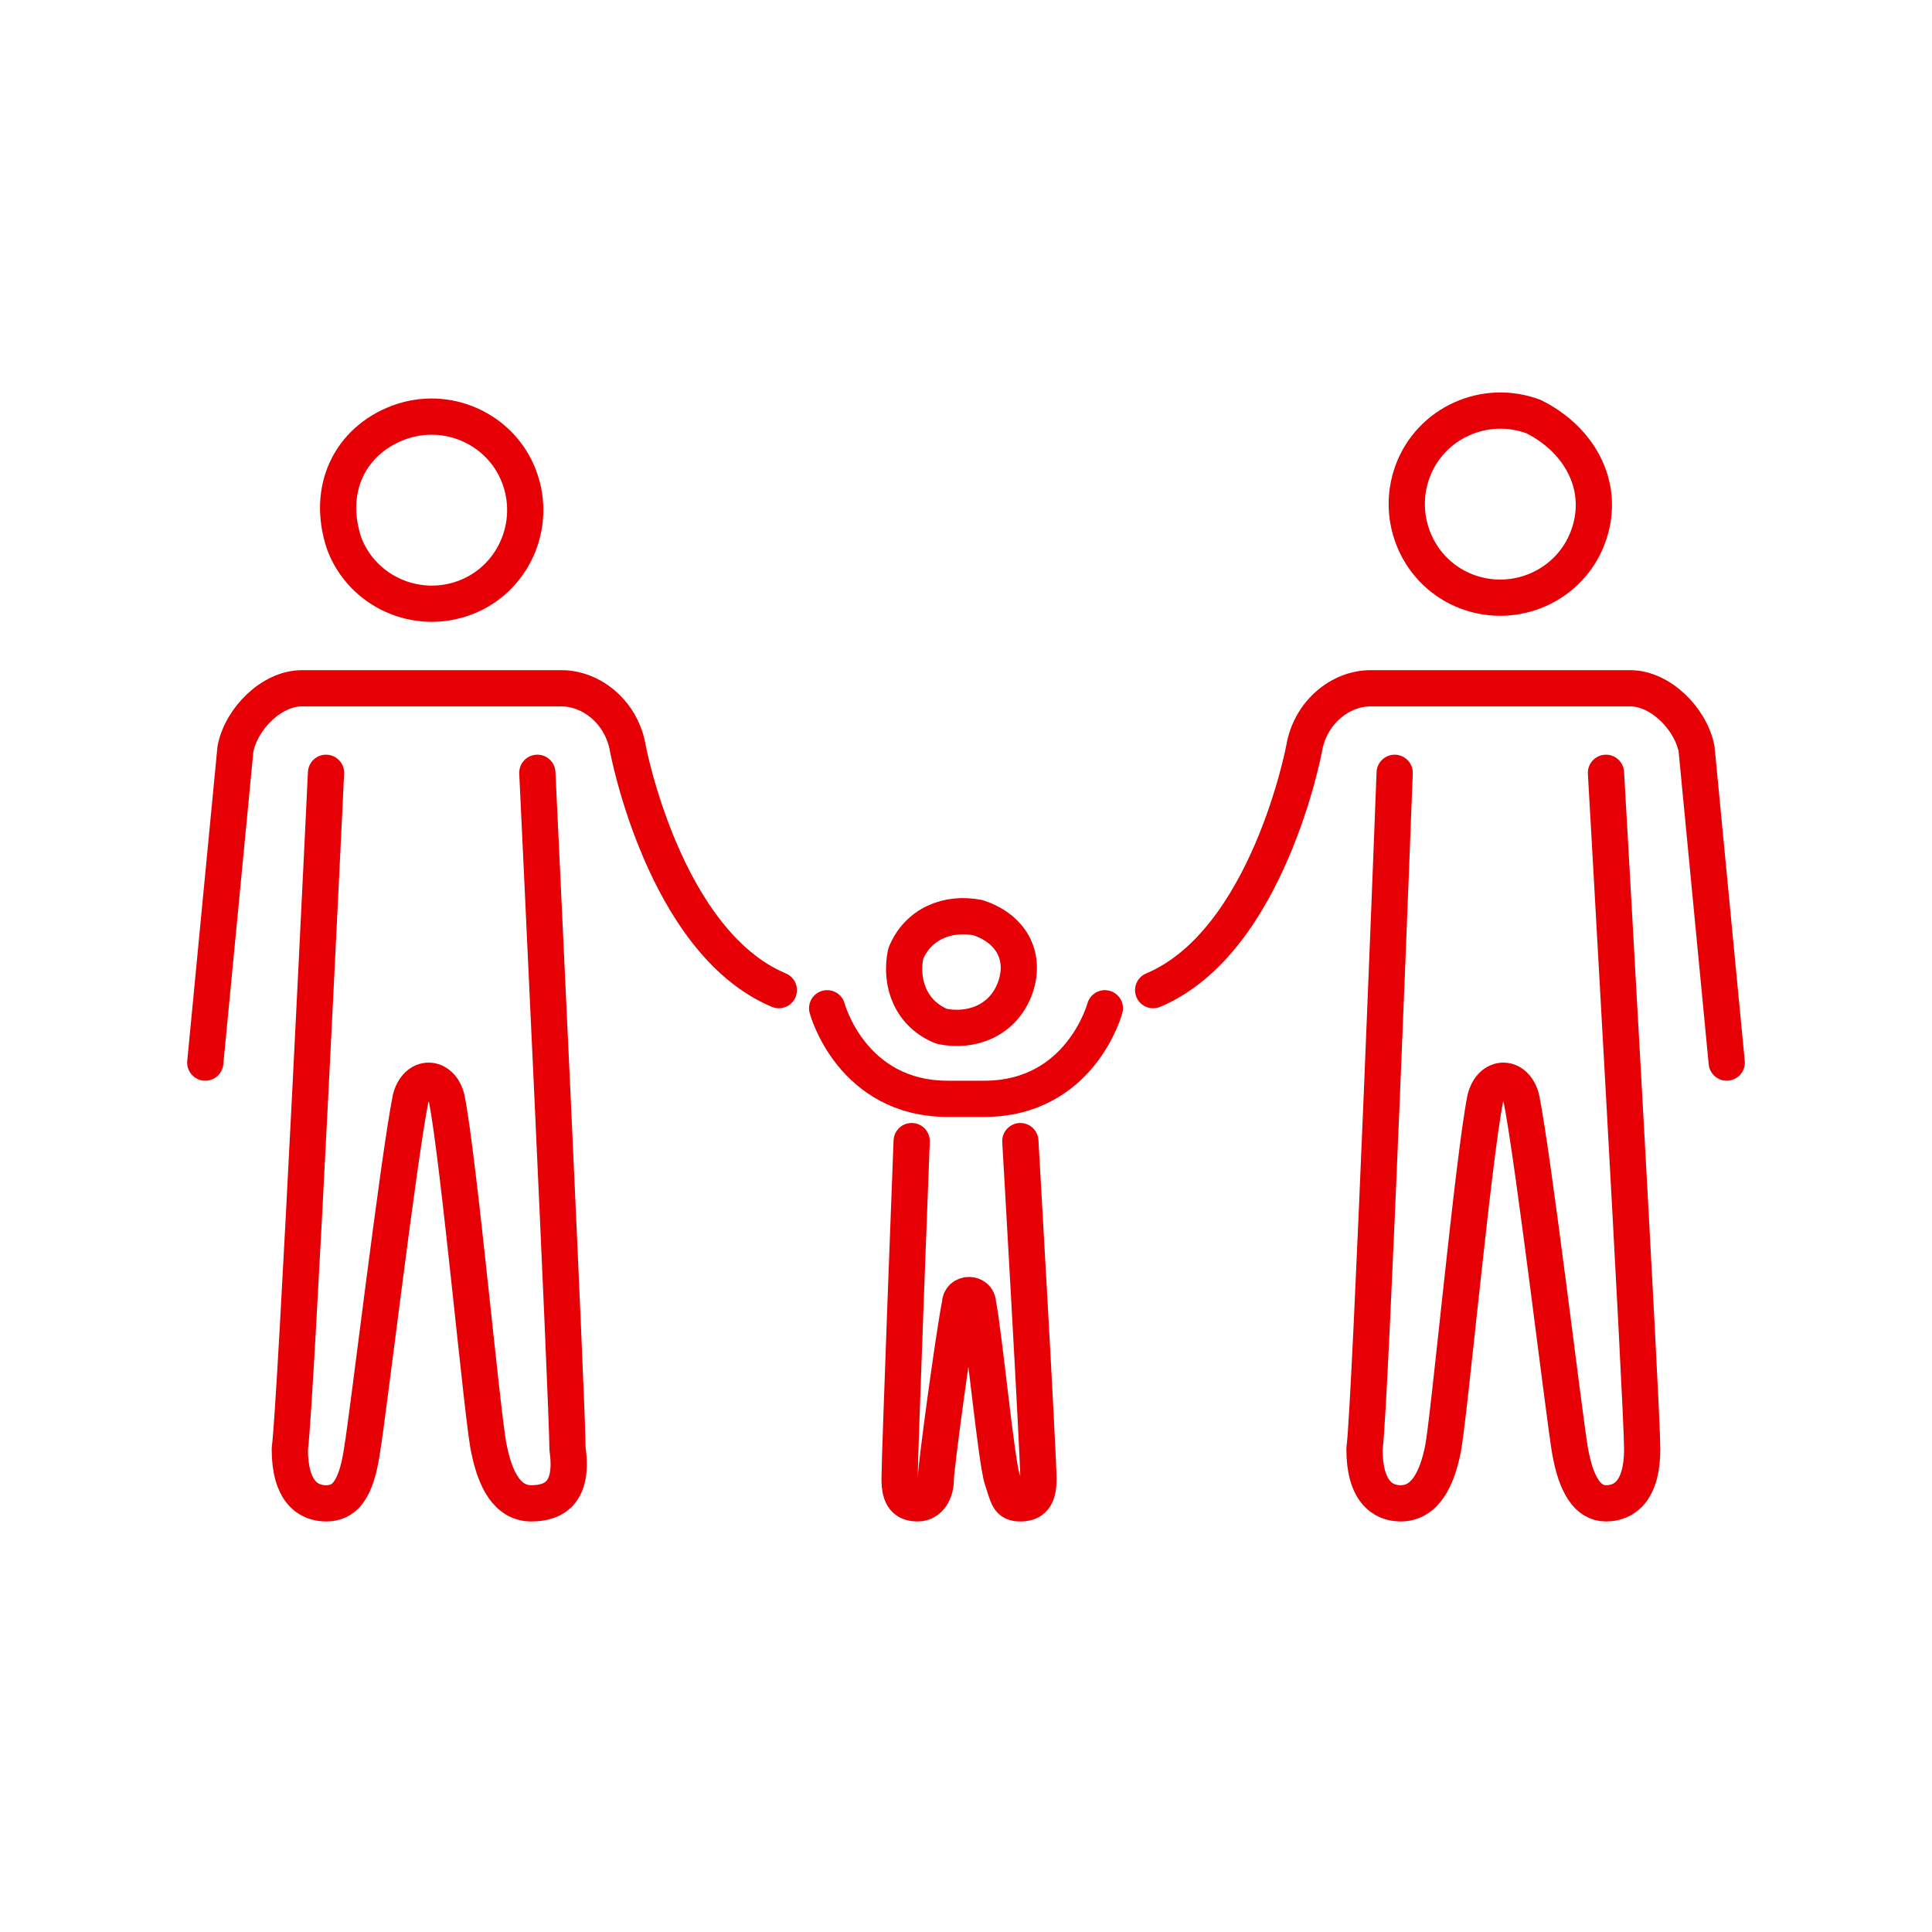
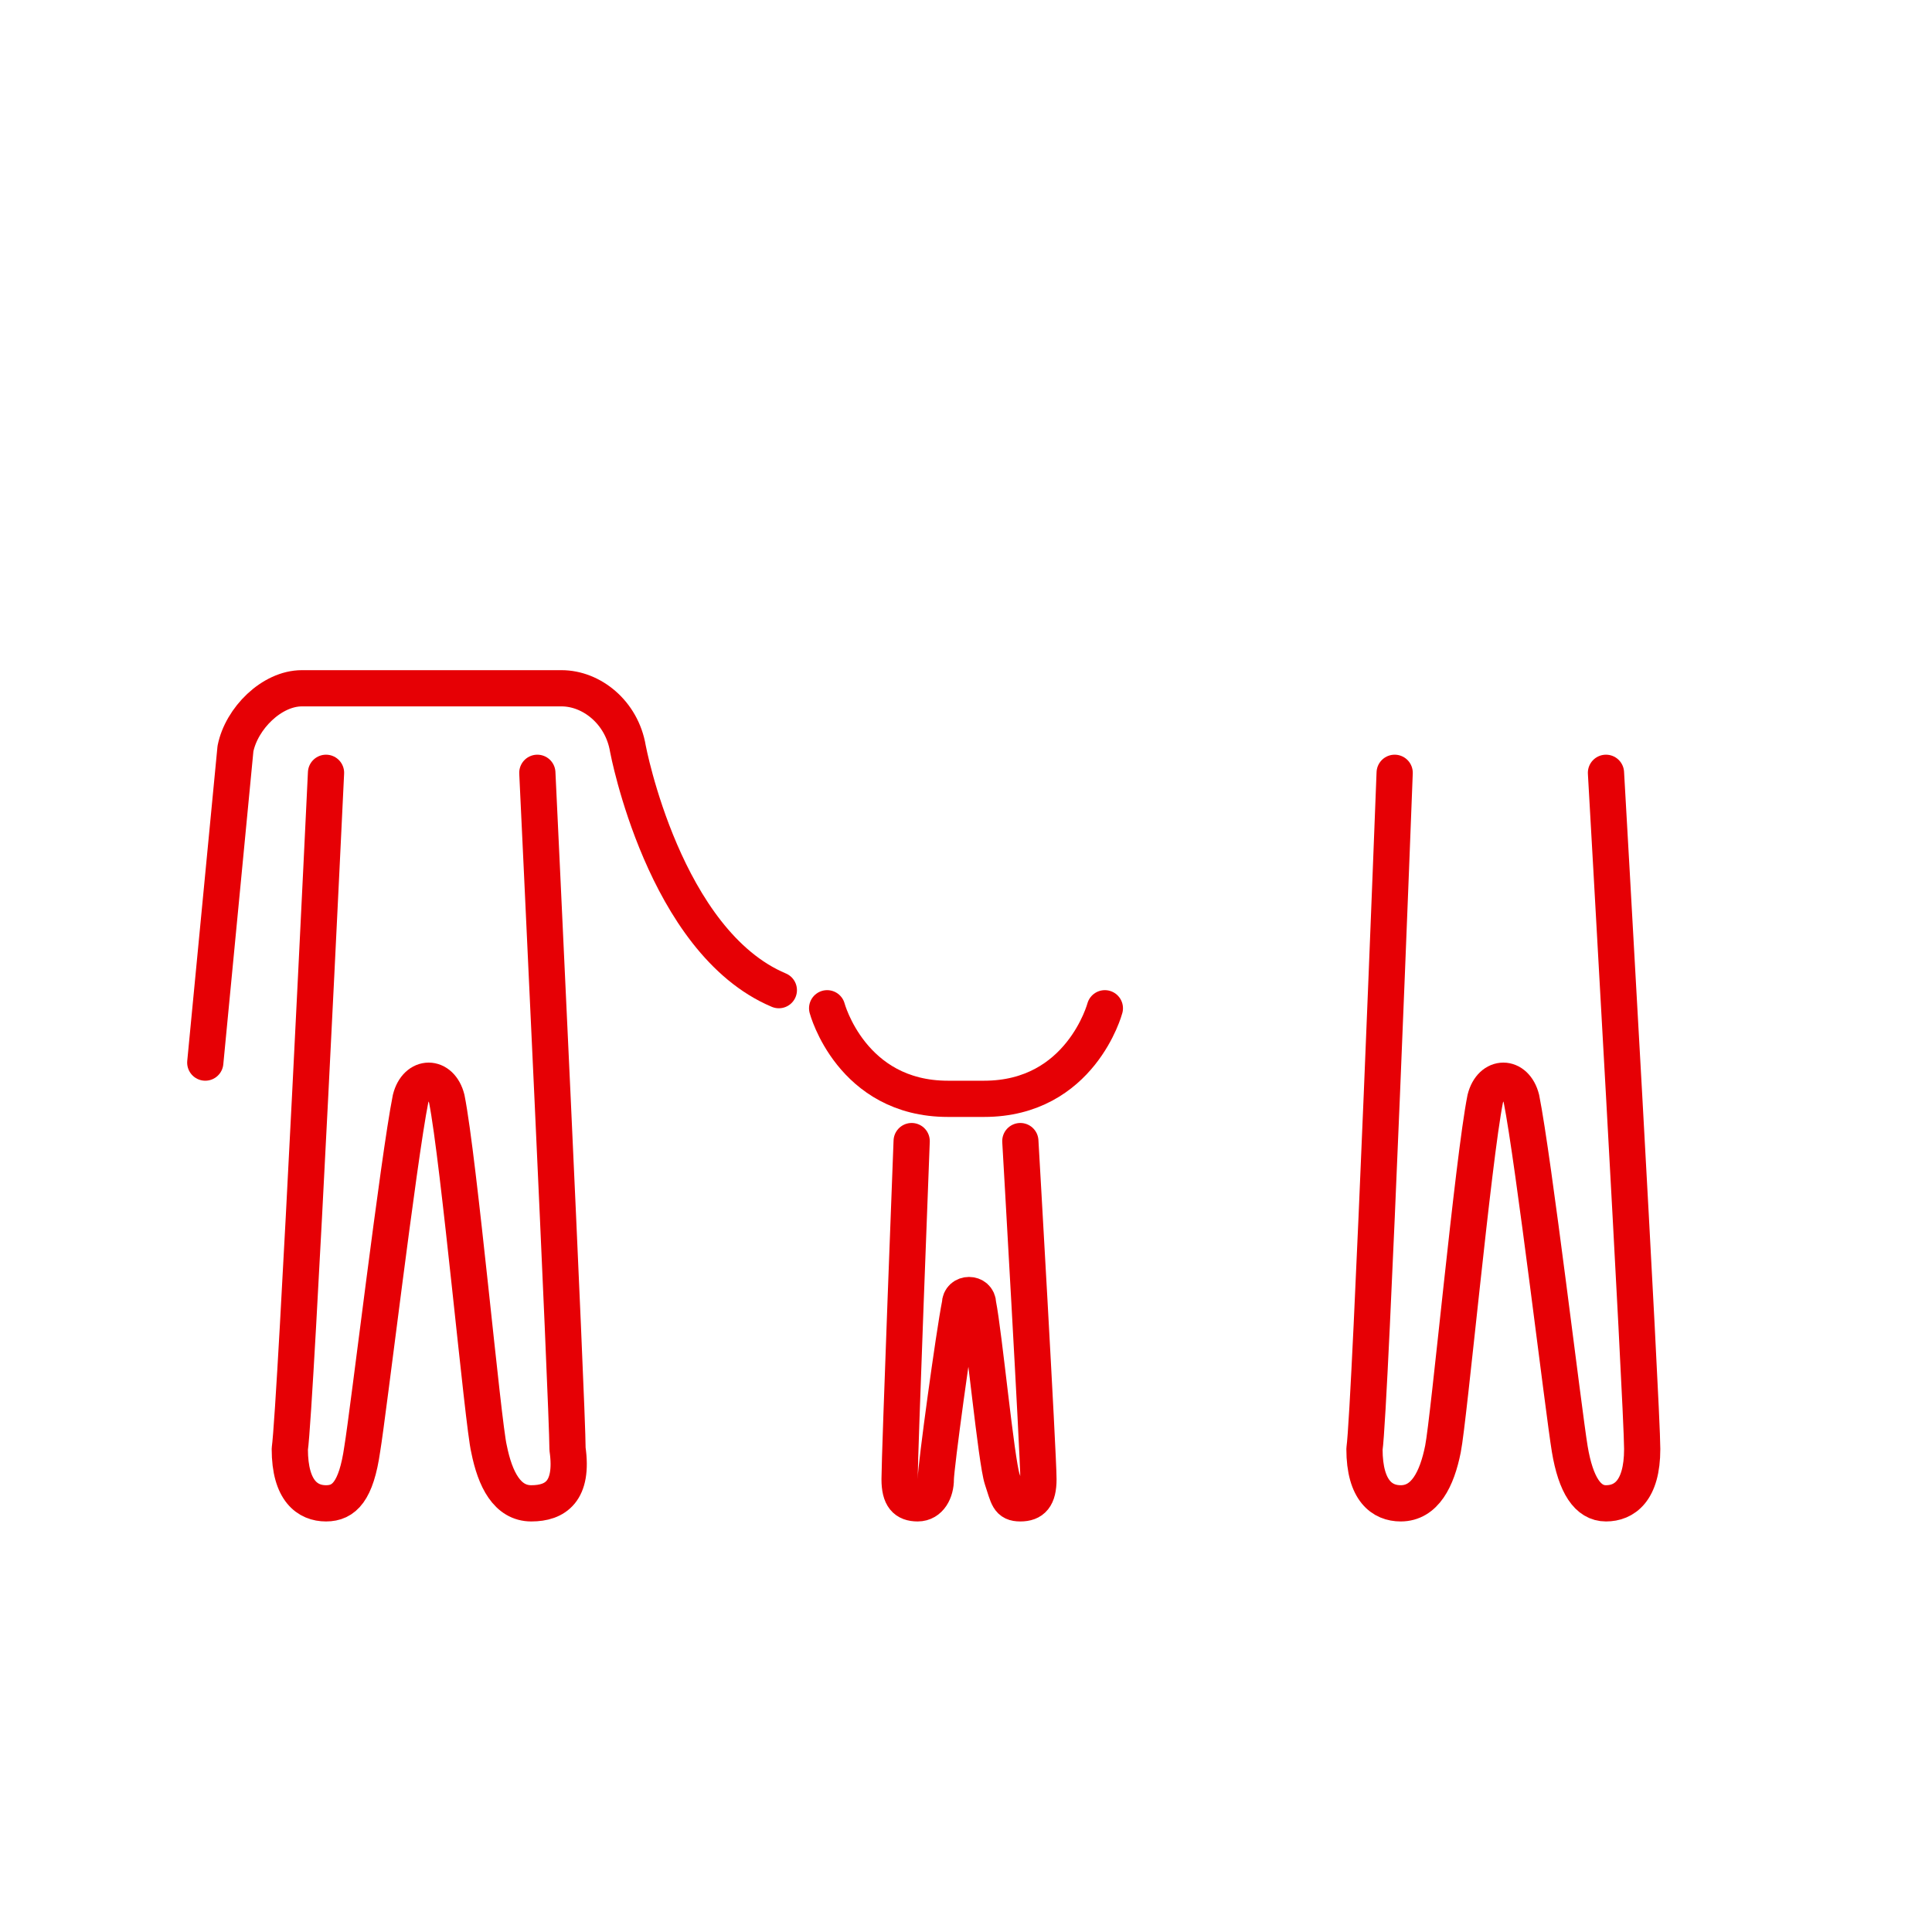
<svg xmlns="http://www.w3.org/2000/svg" version="1.1" x="0px" y="0px" viewBox="0 0 32 32" enable-background="new 0 0 32 32" xml:space="preserve">
  <g id="Ebene_1" display="none">
-     <rect x="1" y="1" display="inline" fill="none" stroke="#FF0000" stroke-width="2" stroke-miterlimit="10" width="30" height="30" />
-   </g>
+     </g>
  <g id="Ebene_2">
    <g>
      <g>
        <g>
-           <path fill="none" stroke="#E60005" stroke-width="0.6" stroke-linecap="round" stroke-linejoin="round" stroke-miterlimit="30" d="      M26.3,8.9c-0.3,0.8-1.2,1.2-2,0.9c-0.8-0.3-1.2-1.2-0.9-2c0.3-0.8,1.2-1.2,2-0.9C26.2,7.3,26.6,8.1,26.3,8.9z" />
          <path fill="none" stroke="#E60005" stroke-width="0.6" stroke-linecap="round" stroke-linejoin="round" stroke-miterlimit="30" d="      M23.1,12.8c0,0-0.4,10.5-0.5,11.2c0,0.7,0.3,0.9,0.6,0.9c0.4,0,0.6-0.4,0.7-0.9c0.1-0.5,0.5-4.8,0.7-5.8c0.1-0.4,0.5-0.4,0.6,0      c0.2,1,0.7,5.2,0.8,5.8c0.1,0.6,0.3,0.9,0.6,0.9s0.6-0.2,0.6-0.9c0-0.7-0.6-11.2-0.6-11.2" />
-           <path fill="none" stroke="#E60005" stroke-width="0.6" stroke-linecap="round" stroke-linejoin="round" stroke-miterlimit="30" d="      M28.6,17.6l-0.5-5.2c-0.1-0.5-0.6-1-1.1-1c-0.1,0-0.5,0-1.5,0c-0.8,0-1.3,0-1.3,0c-1,0-1.4,0-1.5,0c-0.5,0-1,0.4-1.1,1      c0,0-0.6,3.2-2.5,4" />
        </g>
      </g>
      <g>
        <g>
-           <path fill="none" stroke="#E60005" stroke-width="0.6" stroke-linecap="round" stroke-linejoin="round" stroke-miterlimit="30" d="      M6.6,7c0.8-0.3,1.7,0.1,2,0.9s-0.1,1.7-0.9,2c-0.8,0.3-1.7-0.1-2-0.9C5.4,8.1,5.8,7.3,6.6,7z" />
          <path fill="none" stroke="#E60005" stroke-width="0.6" stroke-linecap="round" stroke-linejoin="round" stroke-miterlimit="30" d="      M5.4,12.8c0,0-0.5,10.5-0.6,11.2c0,0.7,0.3,0.9,0.6,0.9c0.3,0,0.5-0.2,0.6-0.9c0.1-0.6,0.6-4.8,0.8-5.8c0.1-0.4,0.5-0.4,0.6,0      c0.2,1,0.6,5.4,0.7,5.8c0.1,0.5,0.3,0.9,0.7,0.9c0.4,0,0.7-0.2,0.6-0.9c0-0.7-0.5-11.2-0.5-11.2" />
          <path fill="none" stroke="#E60005" stroke-width="0.6" stroke-linecap="round" stroke-linejoin="round" stroke-miterlimit="30" d="      M3.4,17.6l0.5-5.2c0.1-0.5,0.6-1,1.1-1c0.1,0,0.5,0,1.5,0c0.8,0,1.3,0,1.3,0c1,0,1.4,0,1.5,0c0.5,0,1,0.4,1.1,1      c0,0,0.6,3.2,2.5,4" />
        </g>
      </g>
      <path fill="none" stroke="#E60005" stroke-width="0.6" stroke-linecap="round" stroke-linejoin="round" stroke-miterlimit="30" d="    M18.2,16.3" />
      <g>
-         <path fill="none" stroke="#E60005" stroke-width="0.6" stroke-linecap="round" stroke-linejoin="round" stroke-miterlimit="30" d="     M16.8,16.4c-0.2,0.5-0.7,0.7-1.2,0.6c-0.5-0.2-0.7-0.7-0.6-1.2c0.2-0.5,0.7-0.7,1.2-0.6C16.8,15.4,17,15.9,16.8,16.4z" />
        <path fill="none" stroke="#E60005" stroke-width="0.6" stroke-linecap="round" stroke-linejoin="round" stroke-miterlimit="30" d="     M15.1,18.9c0,0-0.2,5.2-0.2,5.6c0,0.3,0.1,0.4,0.3,0.4c0.2,0,0.3-0.2,0.3-0.4c0-0.2,0.3-2.4,0.4-2.9c0-0.2,0.3-0.2,0.3,0     c0.1,0.5,0.3,2.6,0.4,2.9c0.1,0.3,0.1,0.4,0.3,0.4c0.2,0,0.3-0.1,0.3-0.4c0-0.4-0.3-5.6-0.3-5.6" />
        <path fill="none" stroke="#E60005" stroke-width="0.6" stroke-linecap="round" stroke-linejoin="round" stroke-miterlimit="30" d="     M13.7,16.7c0,0,0.4,1.5,2,1.5c0,0,0.2,0,0.6,0c1.6,0,2-1.5,2-1.5" />
      </g>
    </g>
  </g>
</svg>